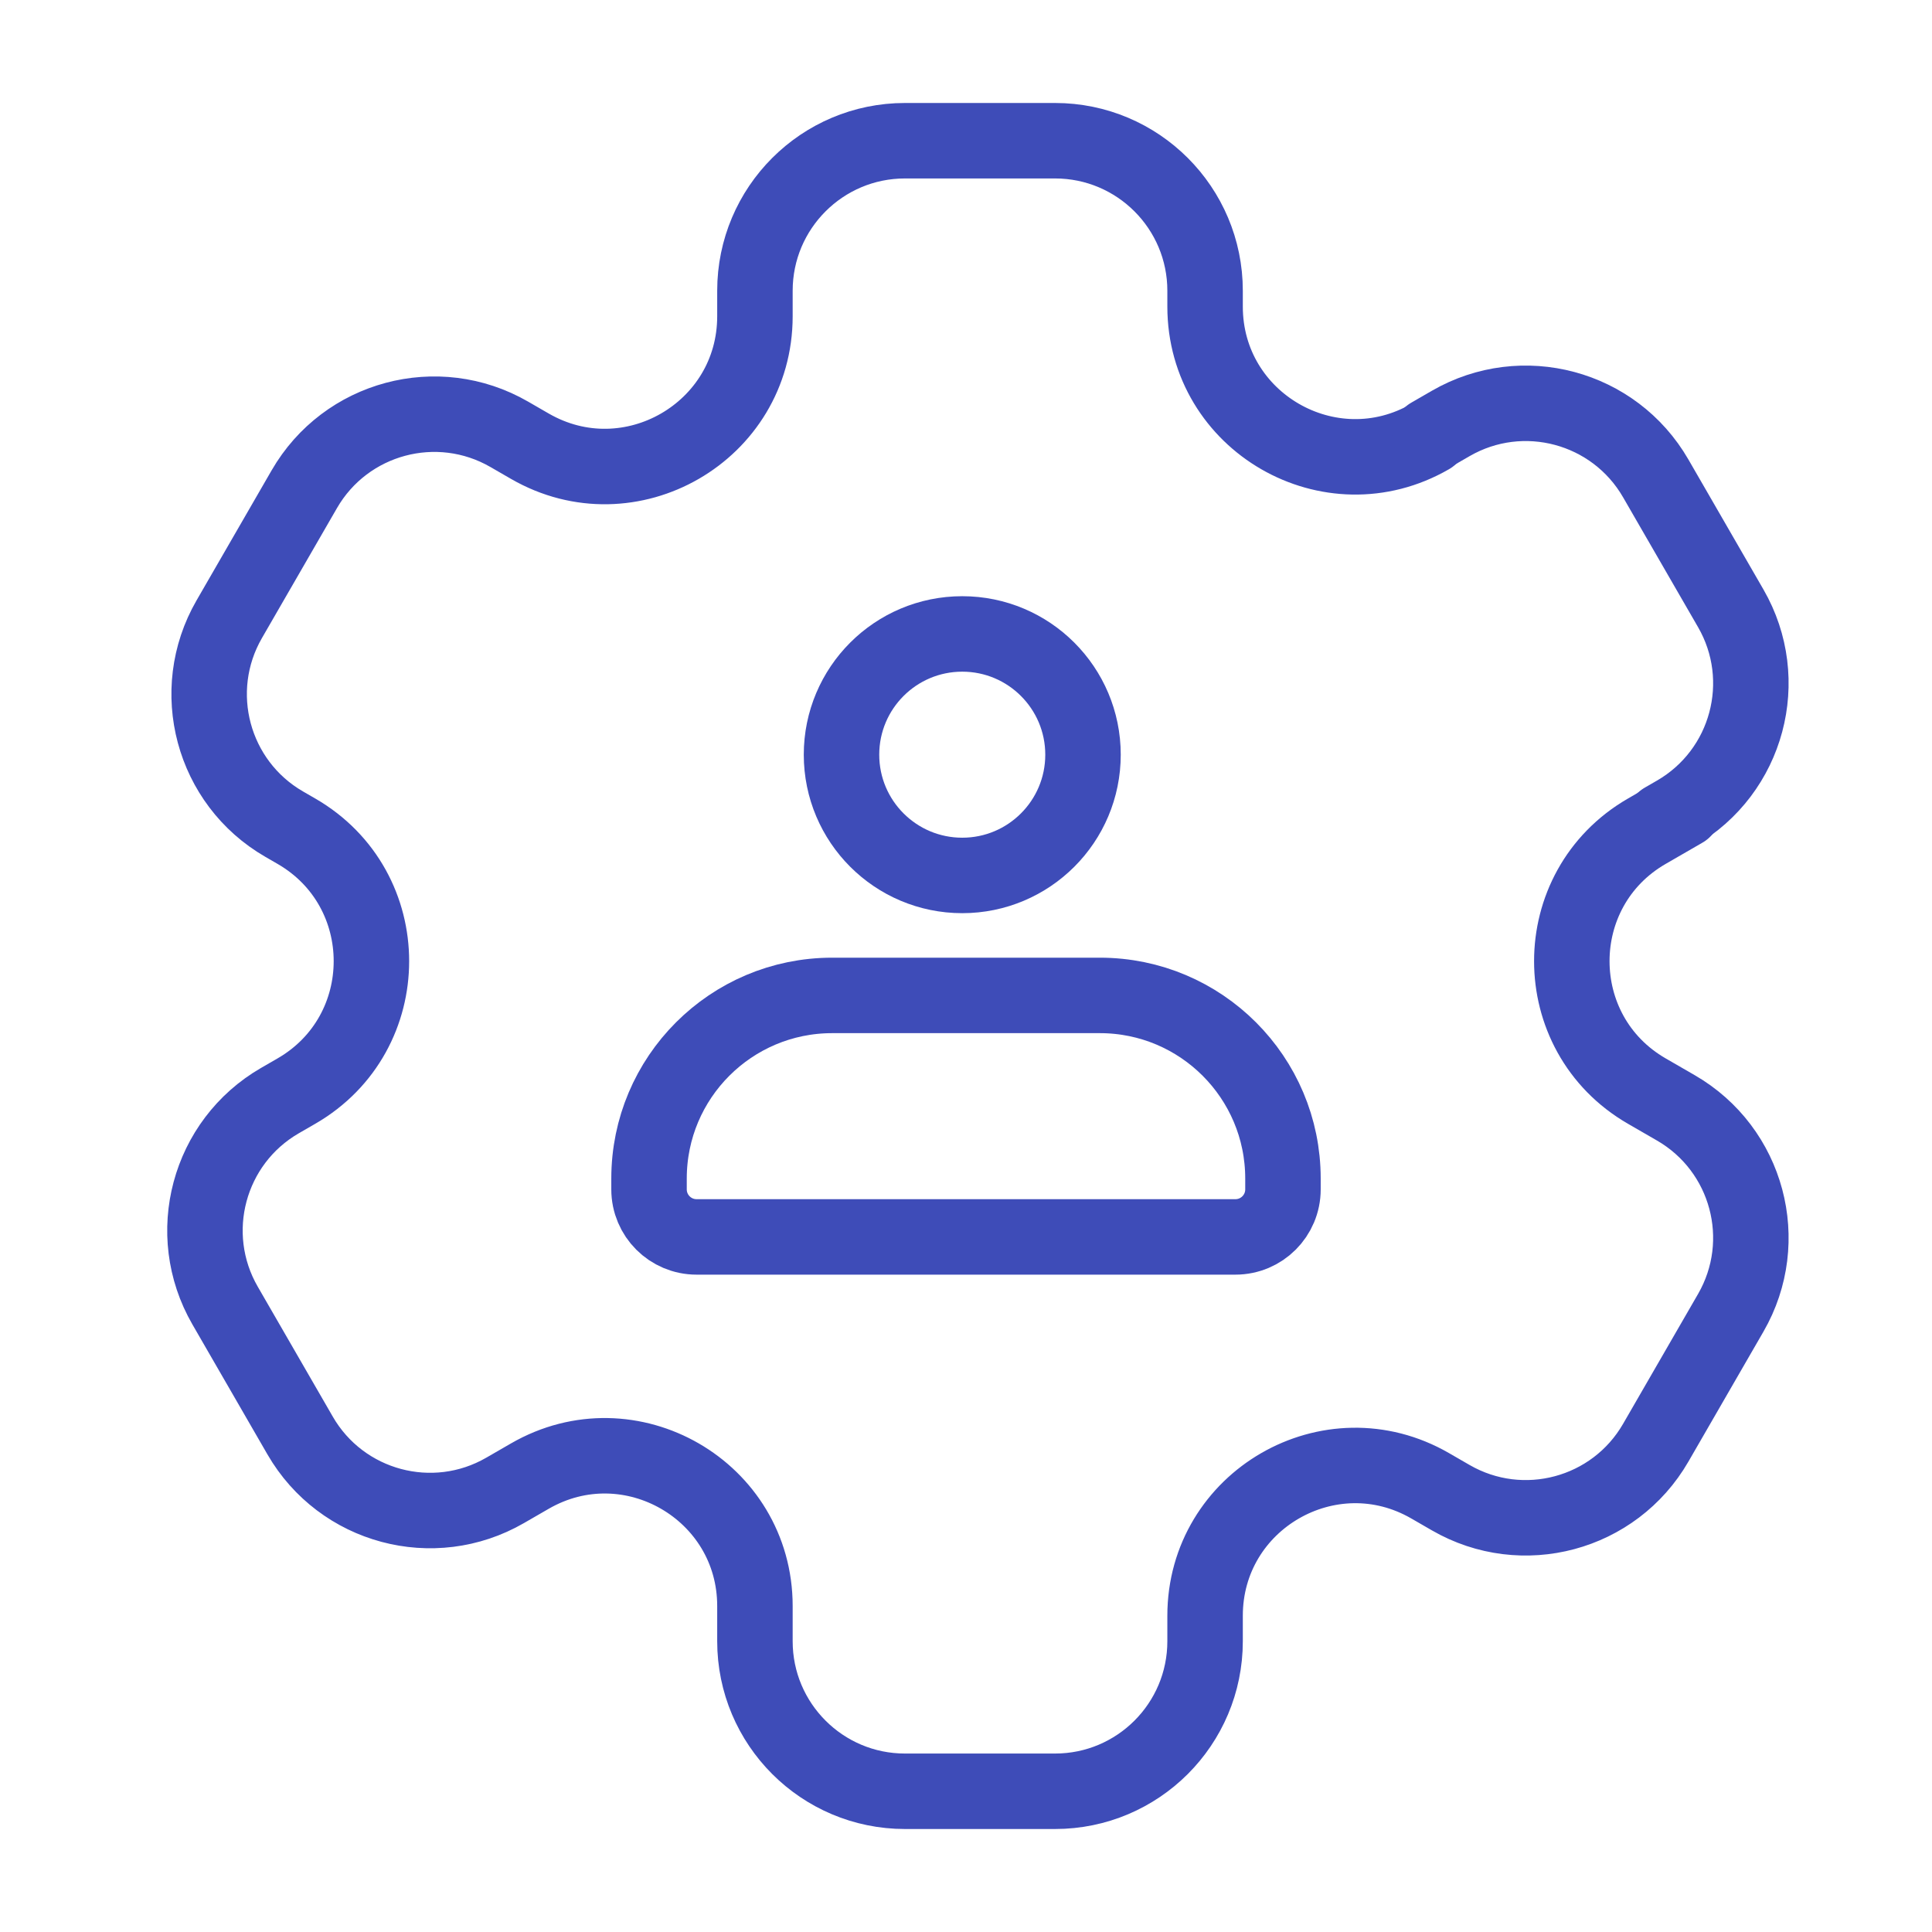
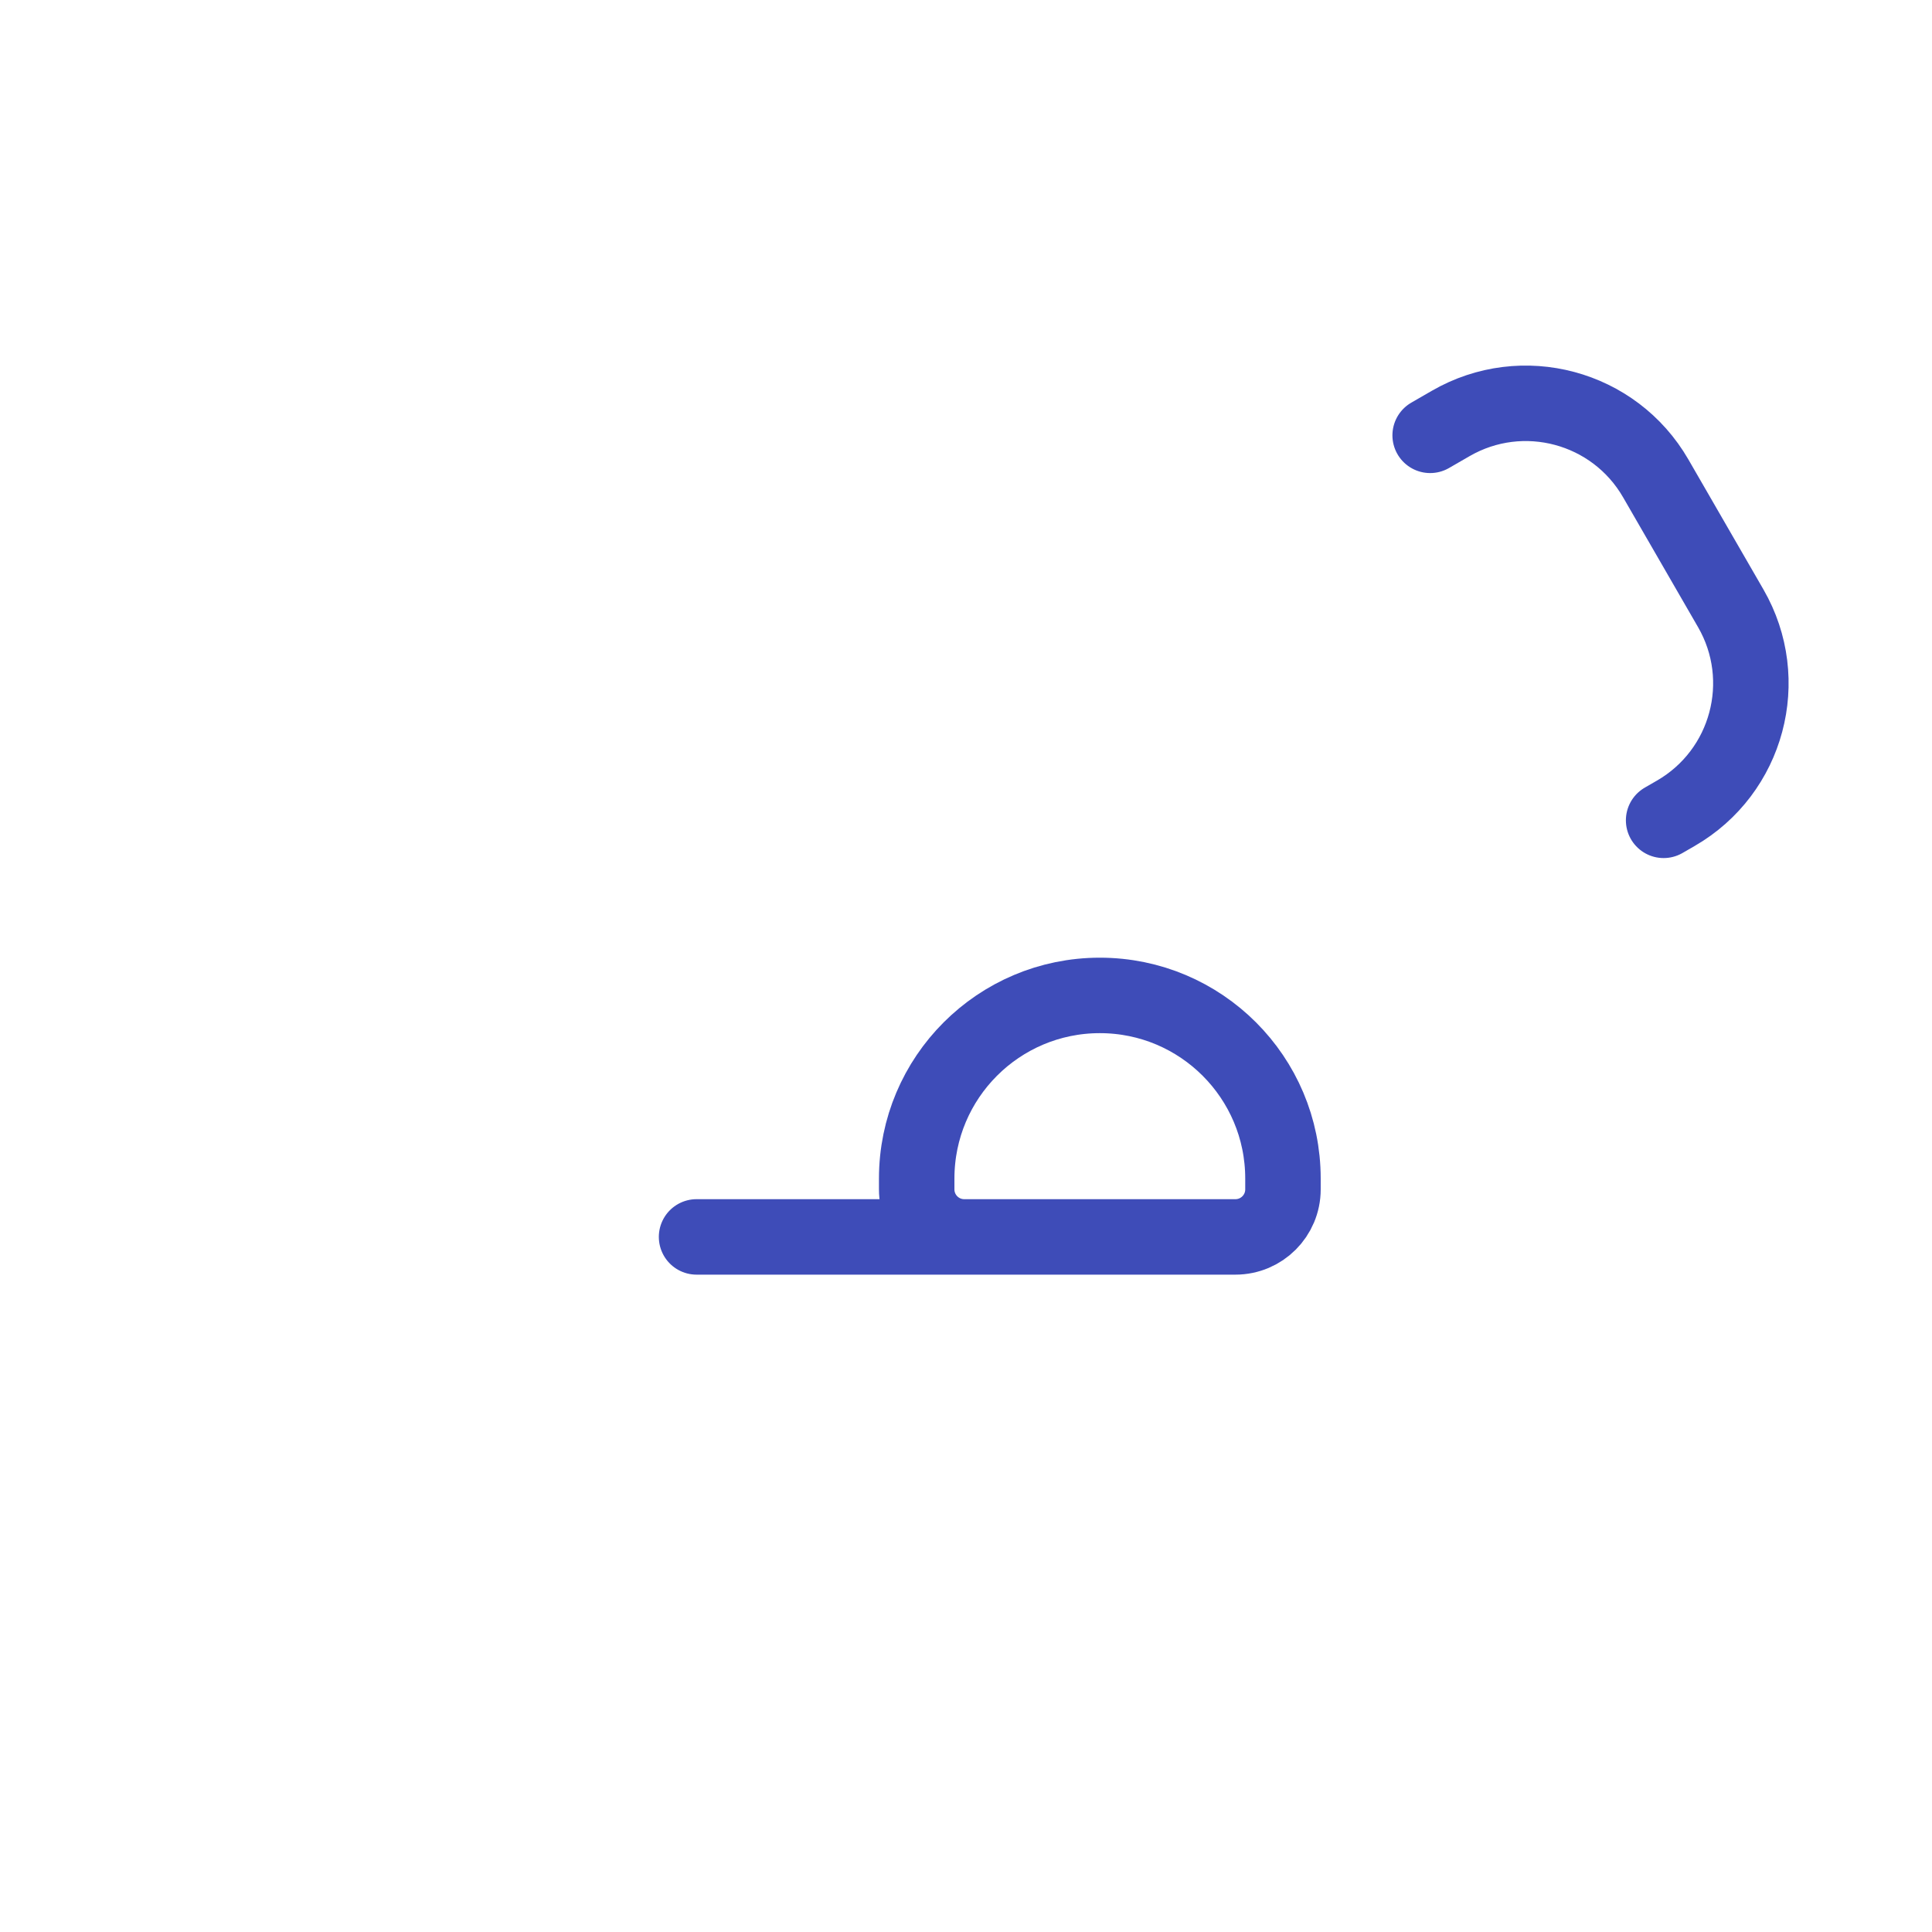
<svg xmlns="http://www.w3.org/2000/svg" viewBox="0 0 512 512">
  <g id="a">
-     <path d="M184.597,327.794h142.805c6.957,0,12.597-5.64,12.597-12.597v-2.869c0-26.804-21.729-48.533-48.533-48.533h-70.933c-26.804,0-48.533,21.729-48.533,48.533v2.869c0,6.957,5.64,12.597,12.597,12.597Z" fill="none" stroke="#3e4cb8" stroke-linecap="round" stroke-linejoin="round" stroke-width="20" />
+     <path d="M184.597,327.794h142.805c6.957,0,12.597-5.64,12.597-12.597v-2.869c0-26.804-21.729-48.533-48.533-48.533c-26.804,0-48.533,21.729-48.533,48.533v2.869c0,6.957,5.64,12.597,12.597,12.597Z" fill="none" stroke="#3e4cb8" stroke-linecap="round" stroke-linejoin="round" stroke-width="20" />
  </g>
  <g id="b">
-     <circle cx="255.008" cy="200" r="32" fill="none" stroke="#3e4cb8" stroke-linecap="round" stroke-miterlimit="10" stroke-width="20" />
-     <path d="M446.15,214.666l-9.722,5.613c-26.51,15.305-26.51,53.569,0,68.875l7.682,4.435c19.019,10.981,25.536,35.301,14.555,54.32l-19.882,34.437c-10.981,19.019-35.301,25.536-54.32,14.555l-5.458-3.151c-26.51-15.305-59.647,3.826-59.647,34.437v6.755c0,21.962-17.803,39.765-39.765,39.765h-39.765c-21.962,0-39.765-17.803-39.765-39.765v-9.323c0-30.611-33.137-49.743-59.647-34.437l-6.57,3.793c-19.019,10.981-43.339,4.464-54.32-14.555l-19.882-34.438c-10.981-19.019-4.464-43.339,14.555-54.32l4.346-2.509c26.51-15.305,26.51-53.569,0-68.875l-3.234-1.867c-19.019-10.981-25.536-35.301-14.555-54.32l19.882-34.437c10.981-19.019,35.301-25.536,54.32-14.555l5.458,3.151c26.51,15.305,59.647-3.826,59.647-34.437v-6.755c0-21.962,17.803-39.765,39.765-39.765h39.765c21.962,0,39.765,17.803,39.765,39.765v4.187c0,30.611,33.137,49.743,59.647,34.437" fill="none" stroke="#3e4cb8" stroke-linecap="round" stroke-linejoin="round" stroke-width="20" />
    <path d="M440.877,217.395l3.234-1.867c19.019-10.981,25.536-35.301,14.555-54.32l-19.882-34.437c-10.981-19.019-35.301-25.536-54.32-14.555l-5.458,3.151" fill="none" stroke="#3e4cb8" stroke-linecap="round" stroke-linejoin="round" stroke-width="20" />
  </g>
</svg>